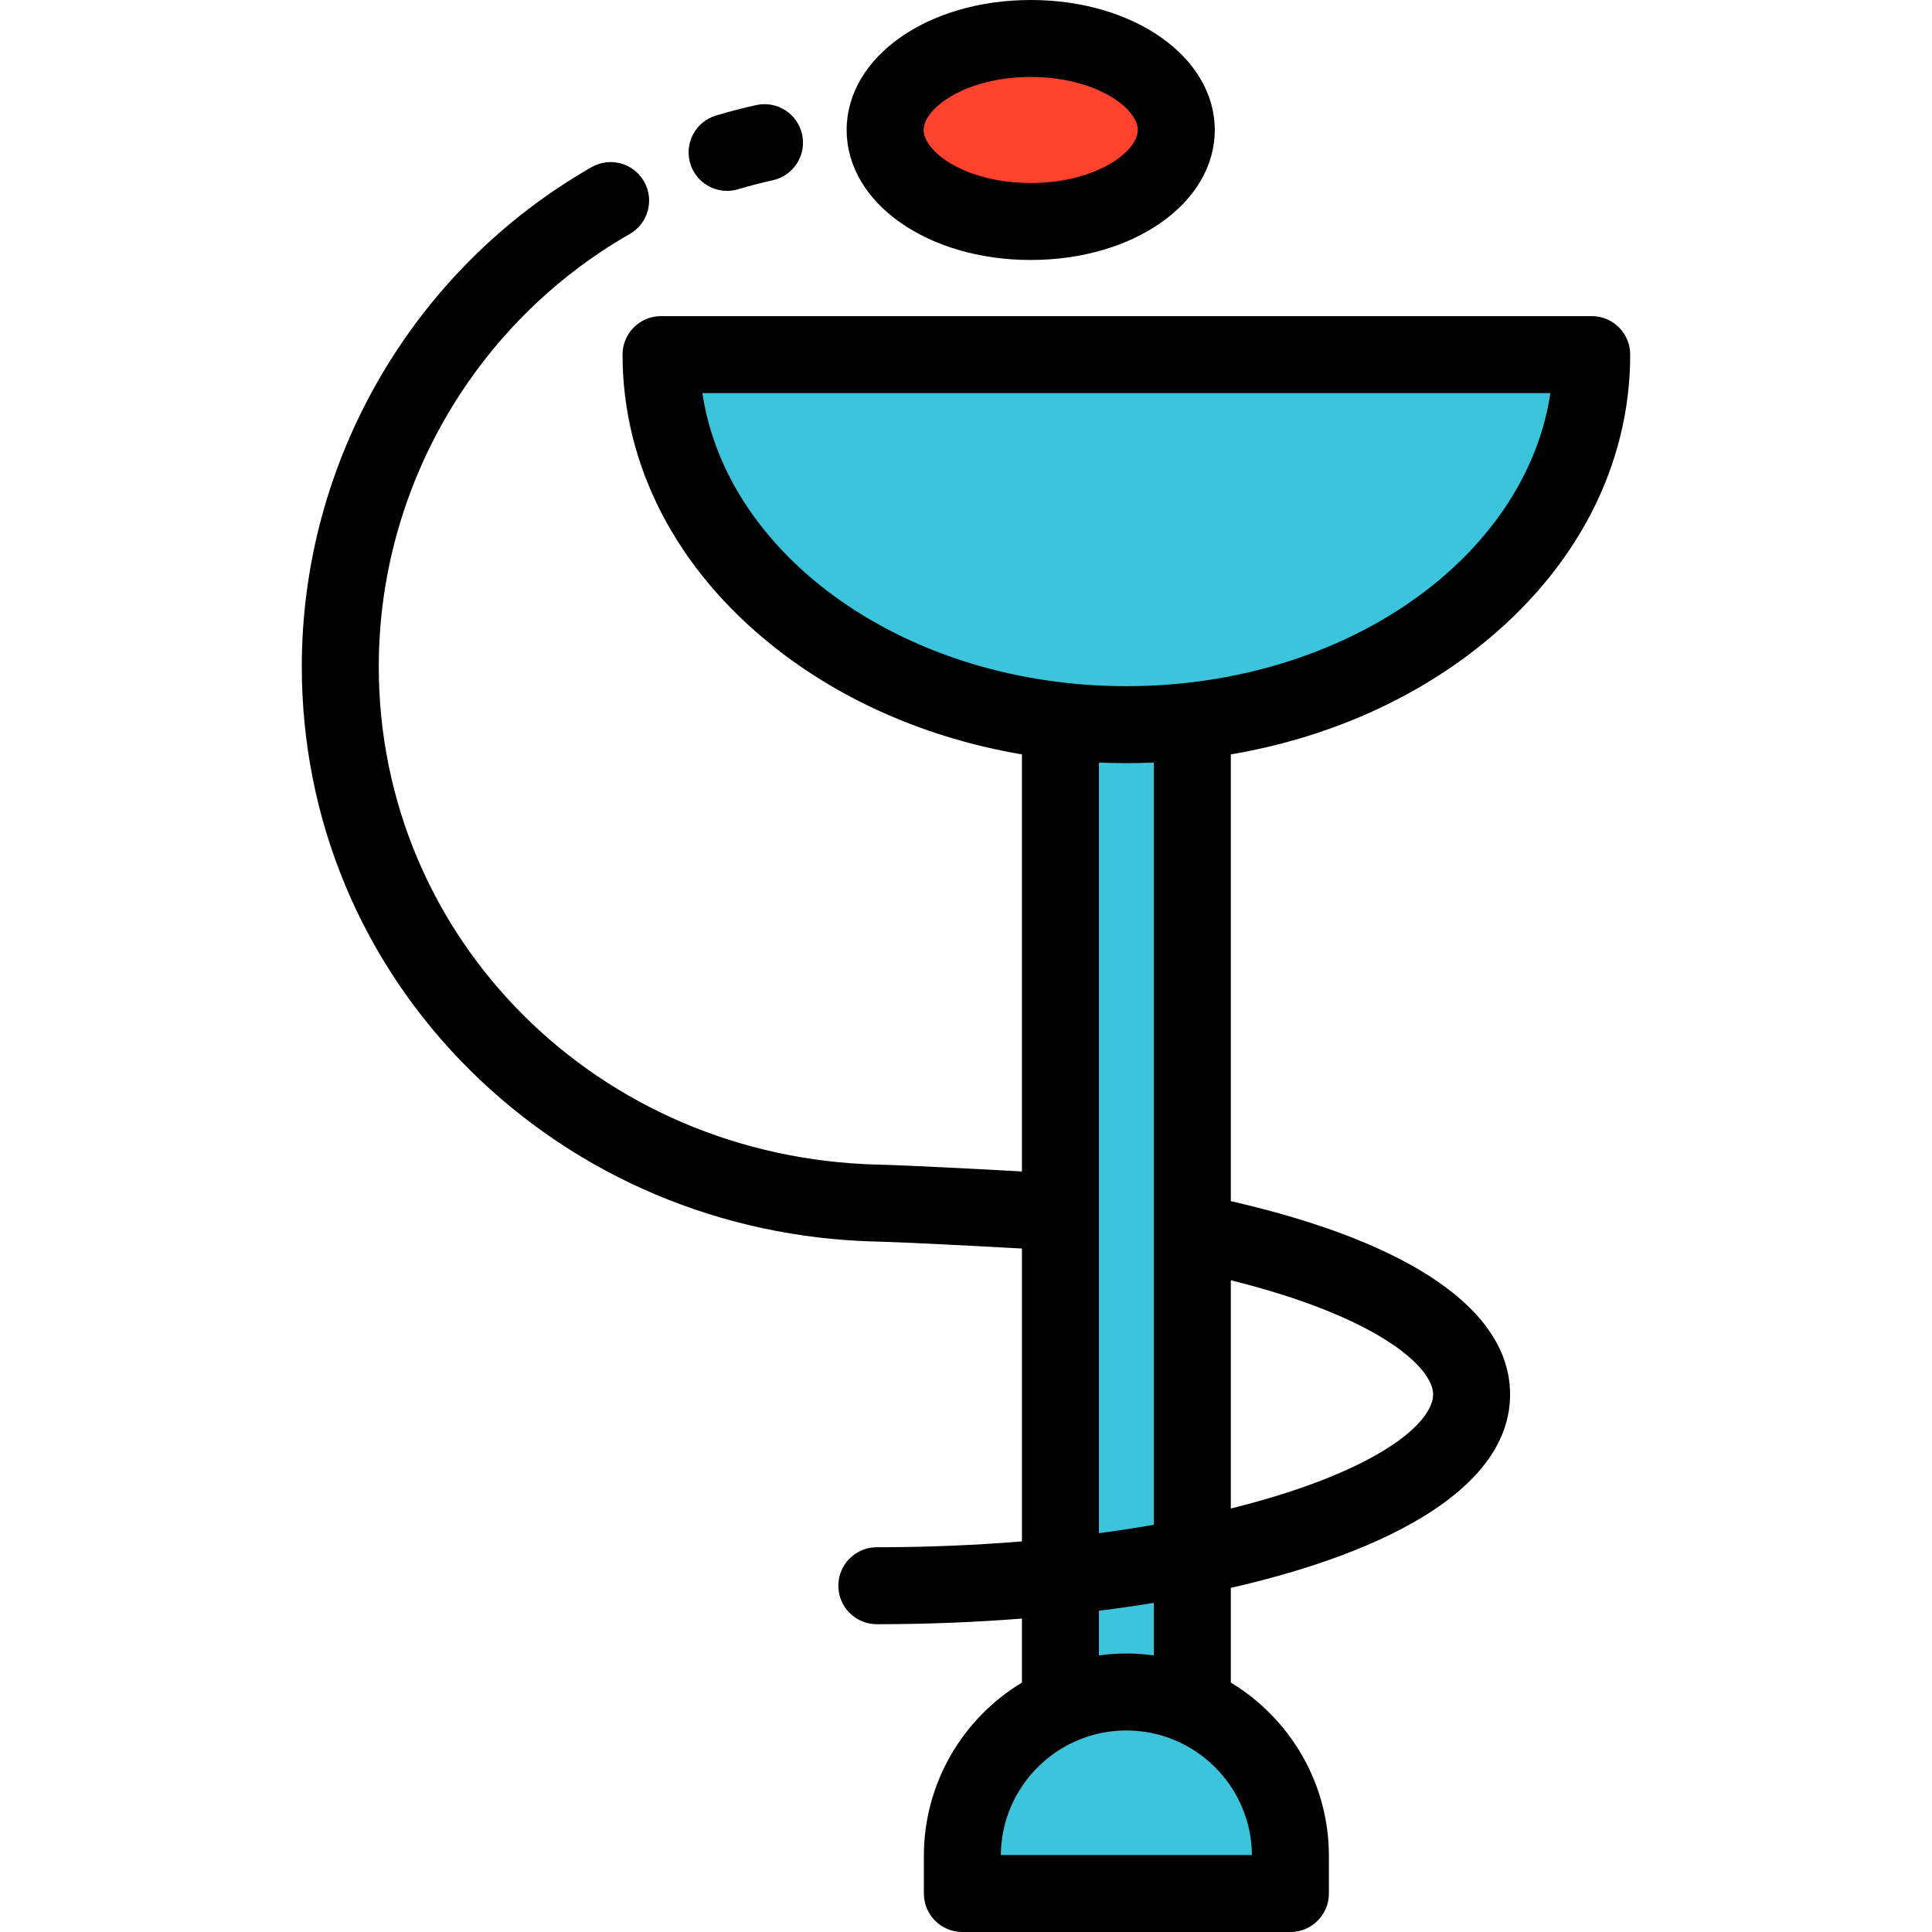
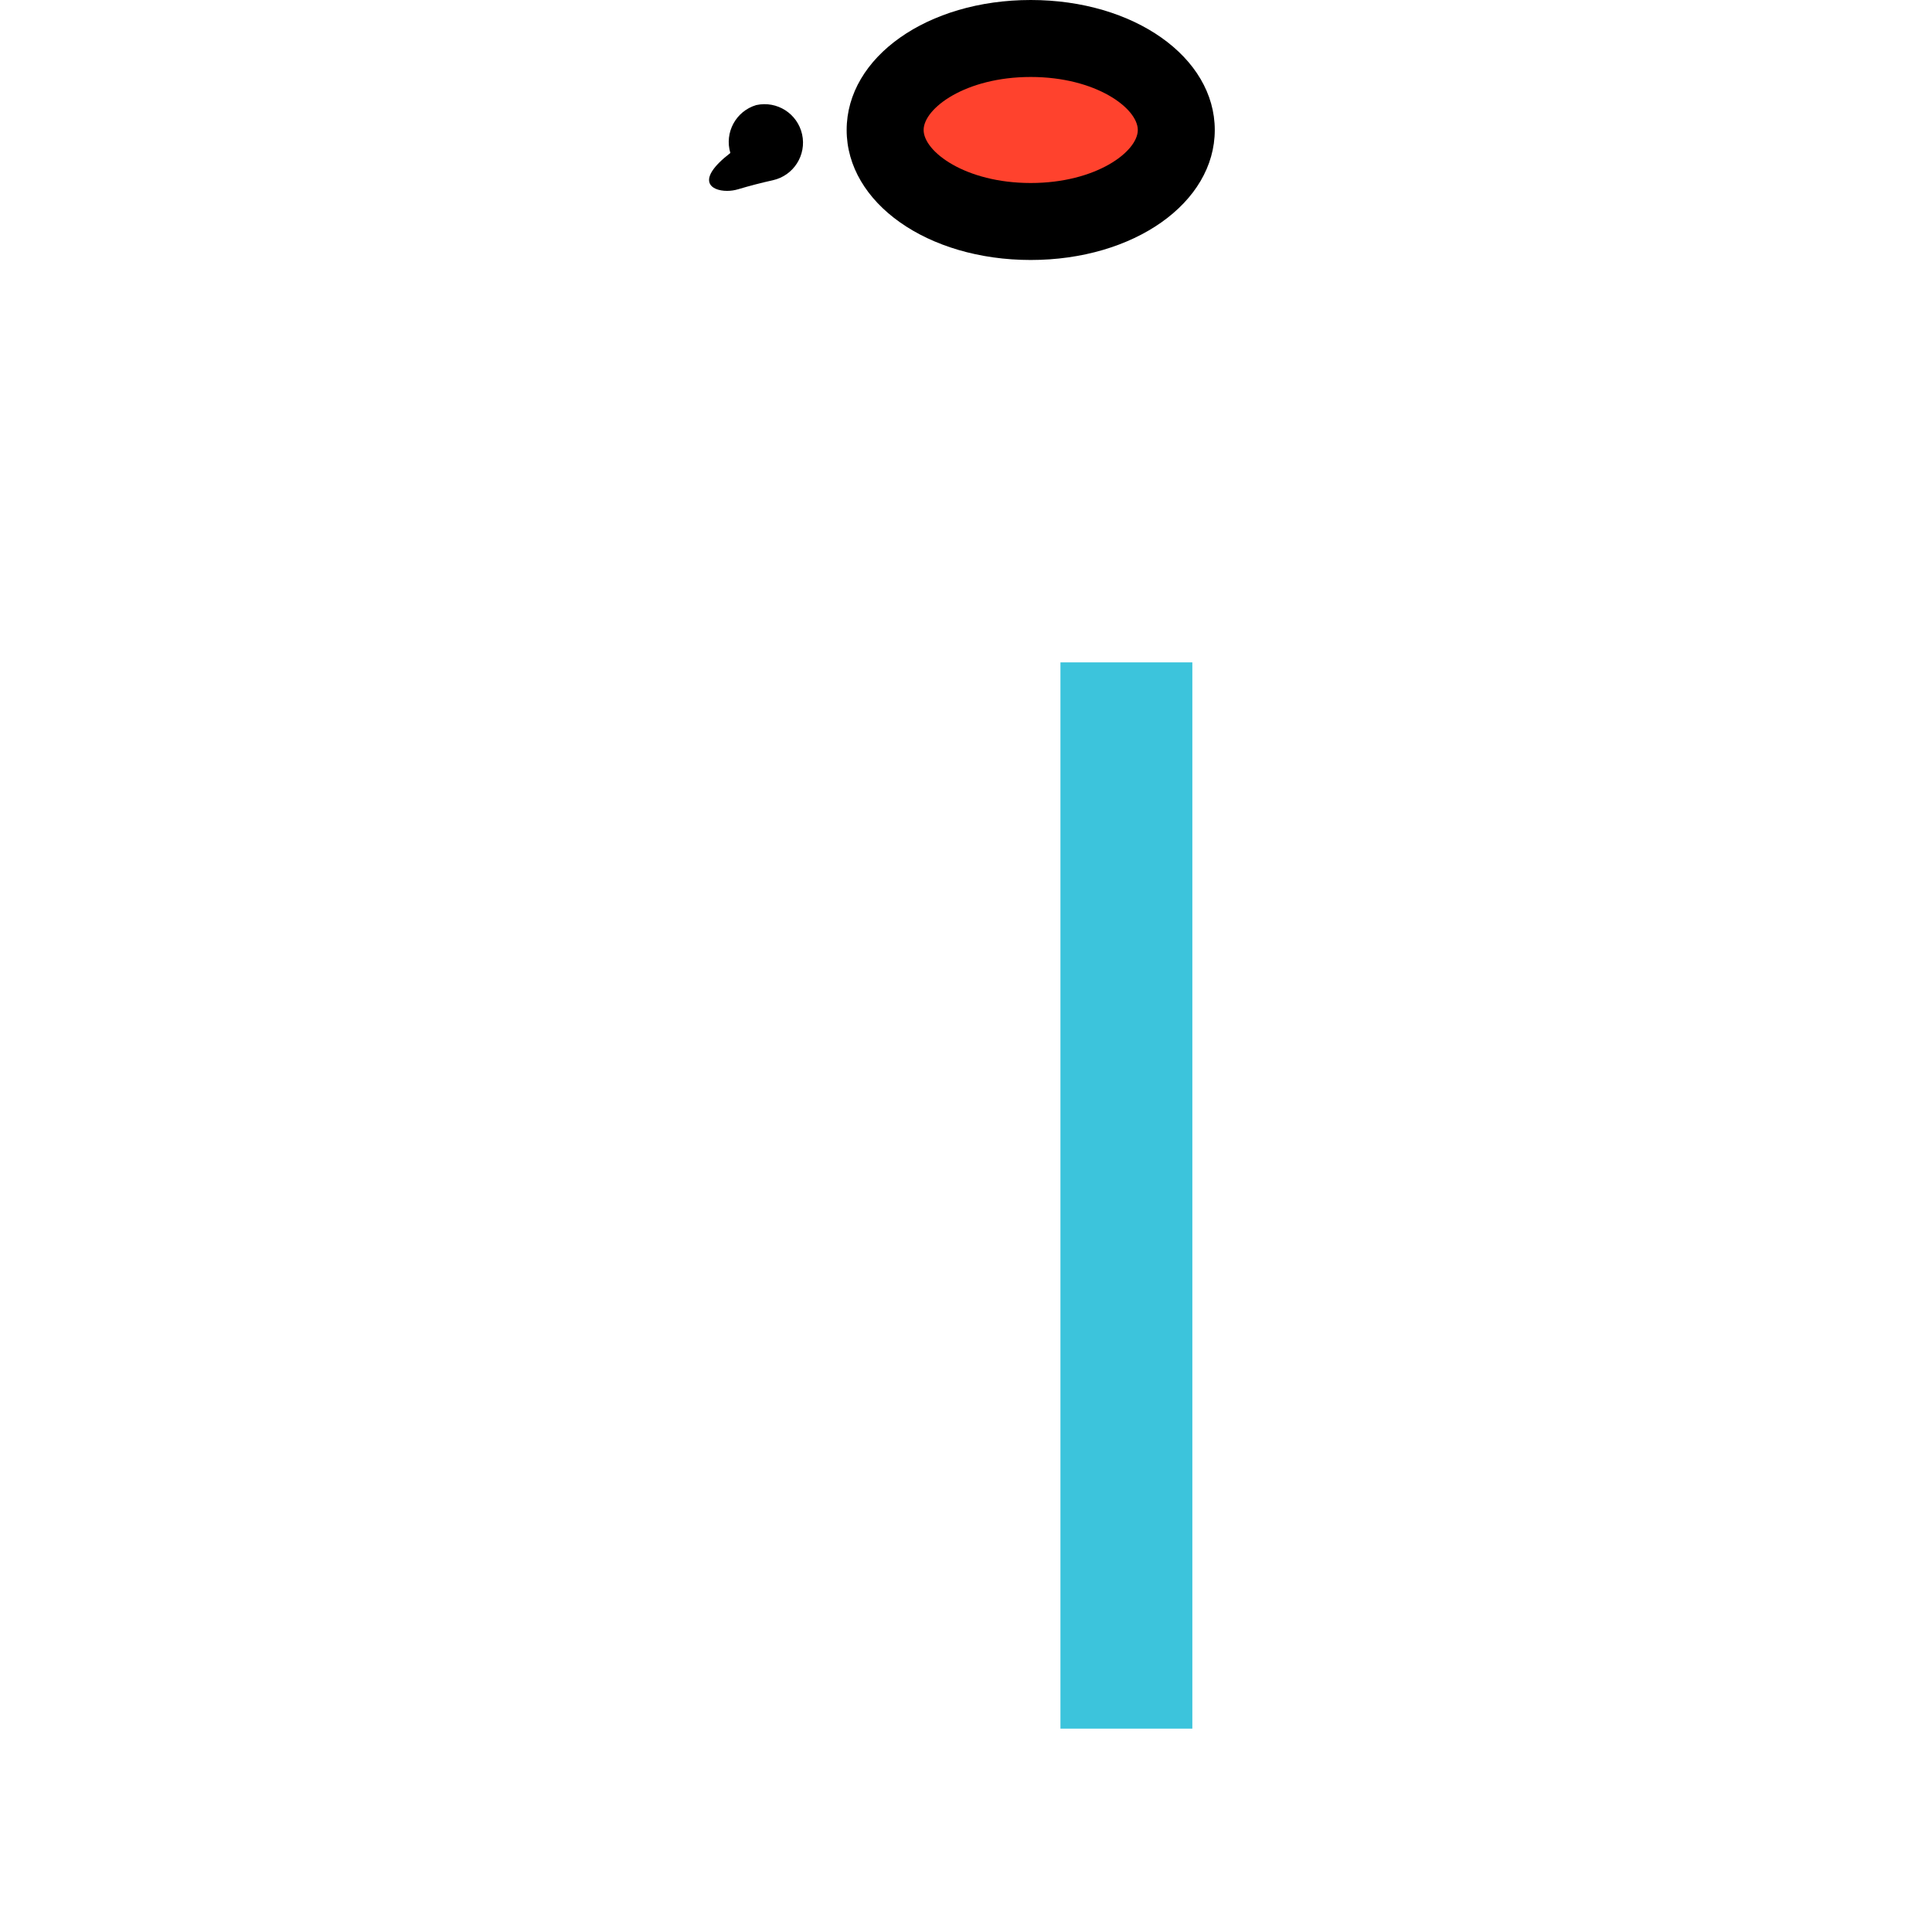
<svg xmlns="http://www.w3.org/2000/svg" version="1.1" id="Layer_1" x="0px" y="0px" viewBox="0 0 512 512" style="enable-background:new 0 0 512 512;" xml:space="preserve">
  <g>
    <rect x="281.029" y="175.538" style="fill:#3CC4DC;" width="34.953" height="282.569" />
-     <path style="fill:#3CC4DC;" d="M421.823,93.97c0,54.165-55.212,98.074-123.321,98.074s-123.321-43.91-123.321-98.074H421.823z" />
-     <path style="fill:#3CC4DC;" d="M298.502,448.395L298.502,448.395c-24.008,0-43.47,19.462-43.47,43.47v9.936h86.941v-9.936   C341.972,467.857,322.51,448.395,298.502,448.395z" />
  </g>
  <ellipse style="fill:#FF422D;" cx="273.145" cy="34.449" rx="38.578" ry="24.25" />
-   <path d="M392.051,171.301c25.775-20.498,39.971-47.962,39.971-77.33c0-5.633-4.566-10.199-10.199-10.199H175.182  c-5.633,0-10.199,4.566-10.199,10.199c0,29.369,14.195,56.832,39.971,77.33c18.389,14.625,41.152,24.426,65.871,28.622v110.522  c-11.448-0.629-30.078-1.612-38.205-1.812c-74.154-1.824-132.242-59.802-132.242-131.994c0-47.219,25.487-91.145,66.514-114.634  c4.887-2.799,6.583-9.03,3.783-13.918c-2.798-4.888-9.03-6.583-13.918-3.784c-47.358,27.113-76.778,77.821-76.778,132.336  c0,40.505,15.867,78.529,44.678,107.065c28.492,28.222,66.656,44.318,107.461,45.321c8.04,0.198,27.489,1.232,38.707,1.85v77.613  c-12.398,1.017-25.291,1.547-38.457,1.547c-5.633,0-10.199,4.566-10.199,10.199s4.566,10.199,10.199,10.199  c12.9,0,25.823-0.502,38.457-1.496V445.9c-15.563,9.407-25.992,26.489-25.992,45.964v9.937c0,5.633,4.566,10.199,10.199,10.199  h86.941c5.633,0,10.199-4.566,10.199-10.199v-9.936c0-19.474-10.429-36.557-25.992-45.964v-25.096  c42.996-9.815,74.009-27.042,74.009-51.273c0-22.21-26.217-40.28-74.008-51.218v-118.39  C350.9,195.727,373.661,185.925,392.051,171.301z M186.139,104.17h224.727c-6.524,43.668-54.427,77.675-112.364,77.675  S192.663,147.837,186.139,104.17z M265.232,491.602c0.142-18.226,15.011-33.008,33.27-33.008c18.259,0,33.129,14.782,33.27,33.008  H265.232z M305.781,438.702c-2.383-0.324-4.809-0.507-7.279-0.507s-4.897,0.183-7.279,0.507v-11.838  c4.936-0.619,9.795-1.318,14.558-2.096V438.702z M379.79,369.531c0,6.259-10.238,16.862-39.09,26.144  c-4.595,1.478-9.461,2.837-14.52,4.1v-60.489C365.259,348.982,379.79,362.356,379.79,369.531z M305.781,404.073  c-4.732,0.829-9.583,1.582-14.558,2.243V202.08c2.416,0.104,4.843,0.162,7.279,0.162c2.437,0,4.863-0.058,7.279-0.162V404.073z" />
  <path d="M273.15,68.898c27.352,0,48.778-15.132,48.778-34.449S300.502,0,273.15,0s-48.778,15.132-48.778,34.449  S245.799,68.898,273.15,68.898z M273.15,20.398c17.324,0,28.379,8.322,28.379,14.05s-11.055,14.05-28.379,14.05  s-28.379-8.322-28.379-14.05S255.827,20.398,273.15,20.398z" />
-   <path d="M192.683,50.586c0.967,0,1.951-0.139,2.925-0.429c3.026-0.905,6.122-1.708,9.203-2.391  c5.499-1.217,8.971-6.662,7.754-12.163c-1.217-5.499-6.66-8.972-12.163-7.754c-3.561,0.787-7.139,1.718-10.636,2.763  c-5.397,1.614-8.464,7.295-6.851,12.693C184.237,47.727,188.292,50.586,192.683,50.586z" />
+   <path d="M192.683,50.586c0.967,0,1.951-0.139,2.925-0.429c3.026-0.905,6.122-1.708,9.203-2.391  c5.499-1.217,8.971-6.662,7.754-12.163c-1.217-5.499-6.66-8.972-12.163-7.754c-5.397,1.614-8.464,7.295-6.851,12.693C184.237,47.727,188.292,50.586,192.683,50.586z" />
  <g>
</g>
  <g>
</g>
  <g>
</g>
  <g>
</g>
  <g>
</g>
  <g>
</g>
  <g>
</g>
  <g>
</g>
  <g>
</g>
  <g>
</g>
  <g>
</g>
  <g>
</g>
  <g>
</g>
  <g>
</g>
  <g>
</g>
</svg>